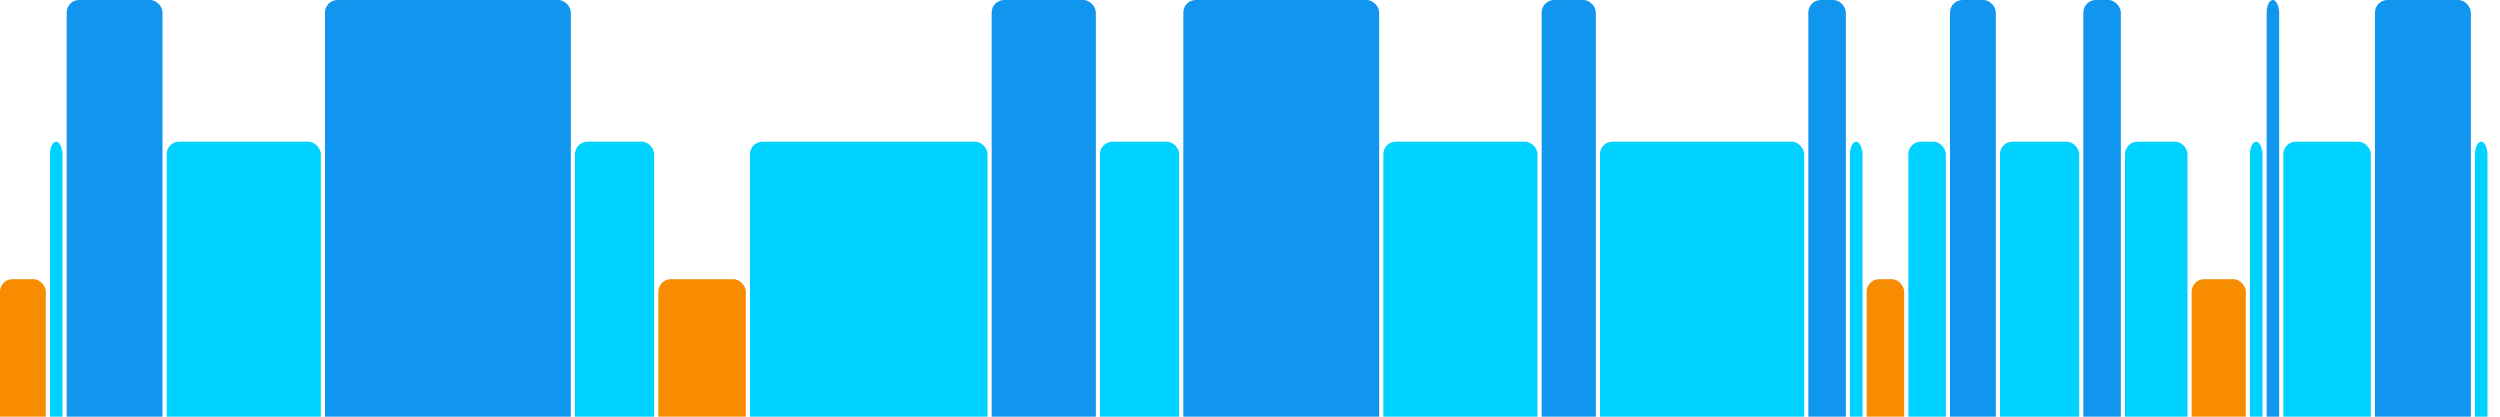
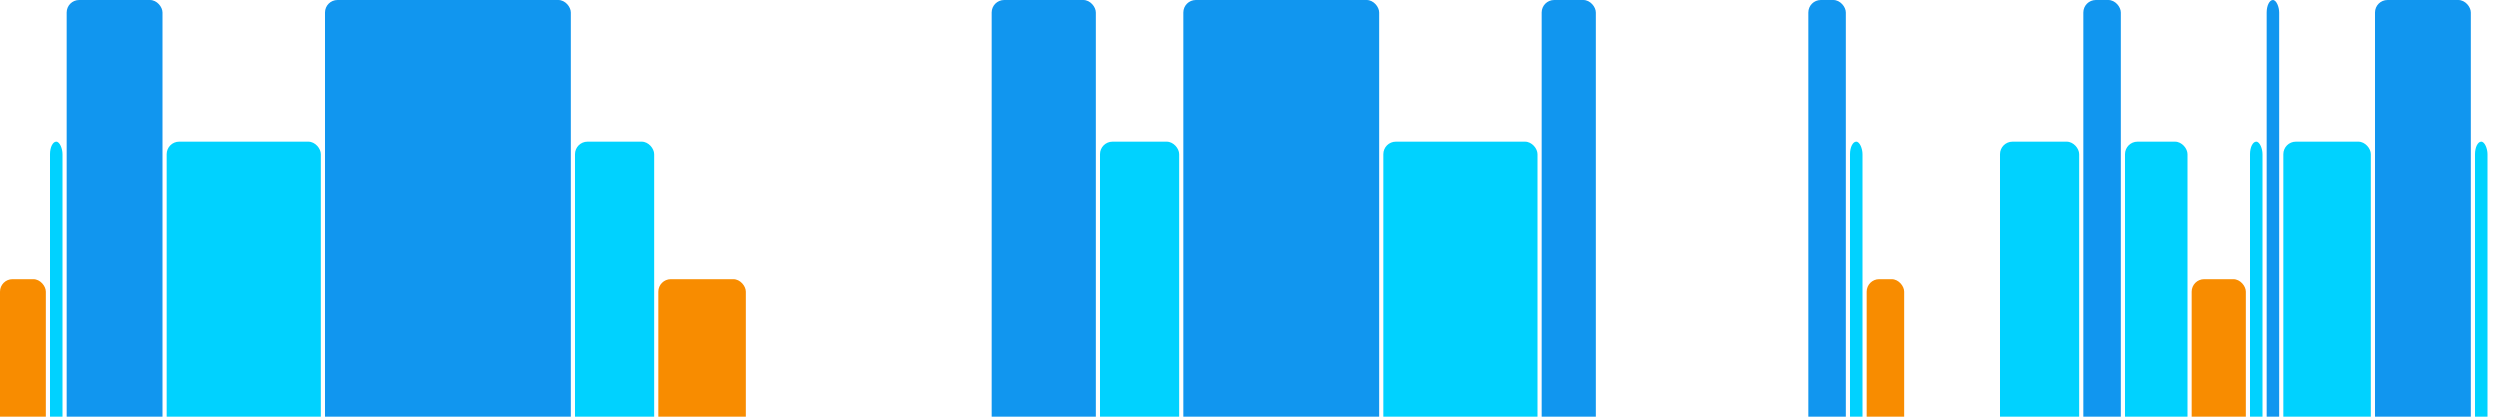
<svg xmlns="http://www.w3.org/2000/svg" version="1.1" baseProfile="full" width="600" height="100">
  <rect x="0" y="67" rx="3" ry="3" width="11" height="43" fill="rgb(248,140,0)" />
  <rect x="12" y="34" rx="3" ry="3" width="3" height="76" fill="rgb(0,210,255)" />
  <rect x="16" y="0" rx="3" ry="3" width="23" height="110" fill="rgb(17,150,239)" />
  <rect x="40" y="34" rx="3" ry="3" width="37" height="76" fill="rgb(0,210,255)" />
  <rect x="78" y="0" rx="3" ry="3" width="59" height="110" fill="rgb(17,150,239)" />
  <rect x="138" y="34" rx="3" ry="3" width="19" height="76" fill="rgb(0,210,255)" />
  <rect x="158" y="67" rx="3" ry="3" width="21" height="43" fill="rgb(248,140,0)" />
-   <rect x="180" y="34" rx="3" ry="3" width="57" height="76" fill="rgb(0,210,255)" />
  <rect x="238" y="0" rx="3" ry="3" width="25" height="110" fill="rgb(17,150,239)" />
  <rect x="264" y="34" rx="3" ry="3" width="19" height="76" fill="rgb(0,210,255)" />
  <rect x="284" y="0" rx="3" ry="3" width="47" height="110" fill="rgb(17,150,239)" />
  <rect x="332" y="34" rx="3" ry="3" width="37" height="76" fill="rgb(0,210,255)" />
  <rect x="370" y="0" rx="3" ry="3" width="13" height="110" fill="rgb(17,150,239)" />
-   <rect x="384" y="34" rx="3" ry="3" width="49" height="76" fill="rgb(0,210,255)" />
  <rect x="434" y="0" rx="3" ry="3" width="9" height="110" fill="rgb(17,150,239)" />
  <rect x="444" y="34" rx="3" ry="3" width="3" height="76" fill="rgb(0,210,255)" />
  <rect x="448" y="67" rx="3" ry="3" width="9" height="43" fill="rgb(248,140,0)" />
-   <rect x="458" y="34" rx="3" ry="3" width="9" height="76" fill="rgb(0,210,255)" />
-   <rect x="468" y="0" rx="3" ry="3" width="11" height="110" fill="rgb(17,150,239)" />
  <rect x="480" y="34" rx="3" ry="3" width="19" height="76" fill="rgb(0,210,255)" />
  <rect x="500" y="0" rx="3" ry="3" width="9" height="110" fill="rgb(17,150,239)" />
  <rect x="510" y="34" rx="3" ry="3" width="15" height="76" fill="rgb(0,210,255)" />
  <rect x="526" y="67" rx="3" ry="3" width="13" height="43" fill="rgb(248,140,0)" />
  <rect x="540" y="34" rx="3" ry="3" width="3" height="76" fill="rgb(0,210,255)" />
  <rect x="544" y="0" rx="3" ry="3" width="3" height="110" fill="rgb(17,150,239)" />
  <rect x="548" y="34" rx="3" ry="3" width="21" height="76" fill="rgb(0,210,255)" />
  <rect x="570" y="0" rx="3" ry="3" width="23" height="110" fill="rgb(17,150,239)" />
  <rect x="594" y="34" rx="3" ry="3" width="3" height="76" fill="rgb(0,210,255)" />
</svg>